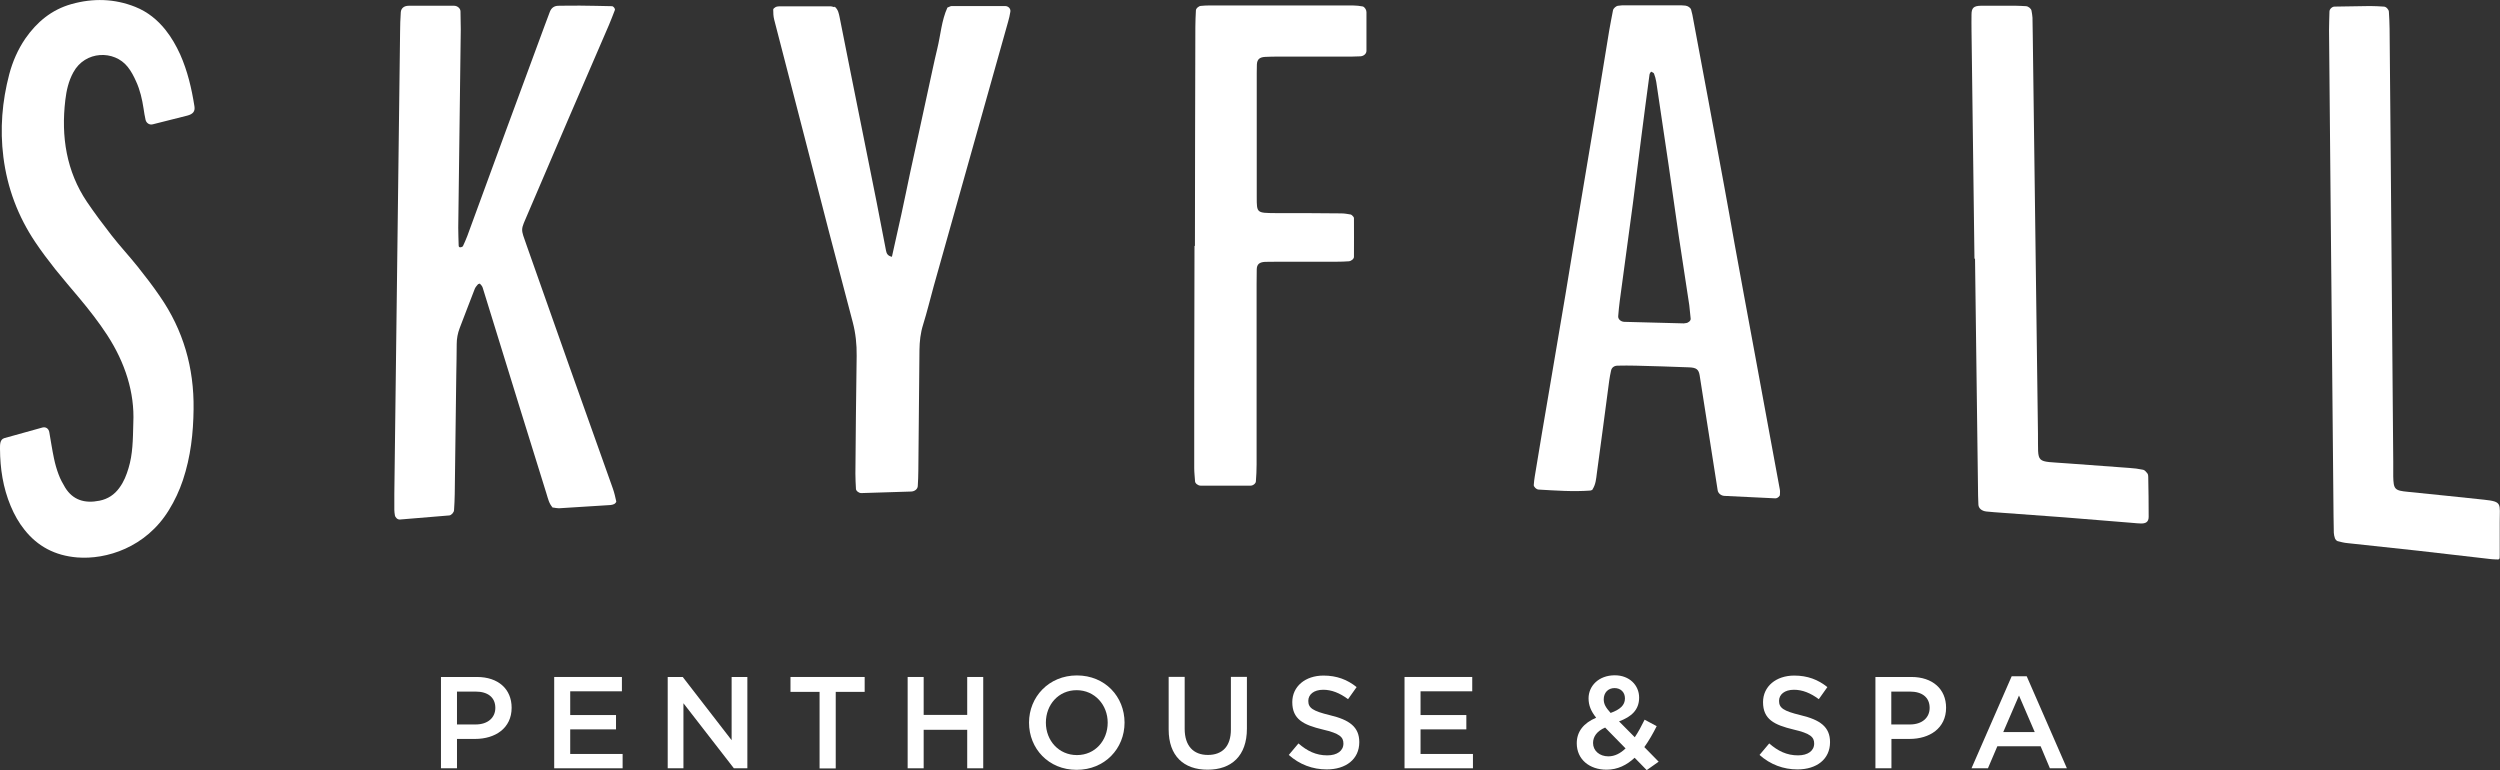
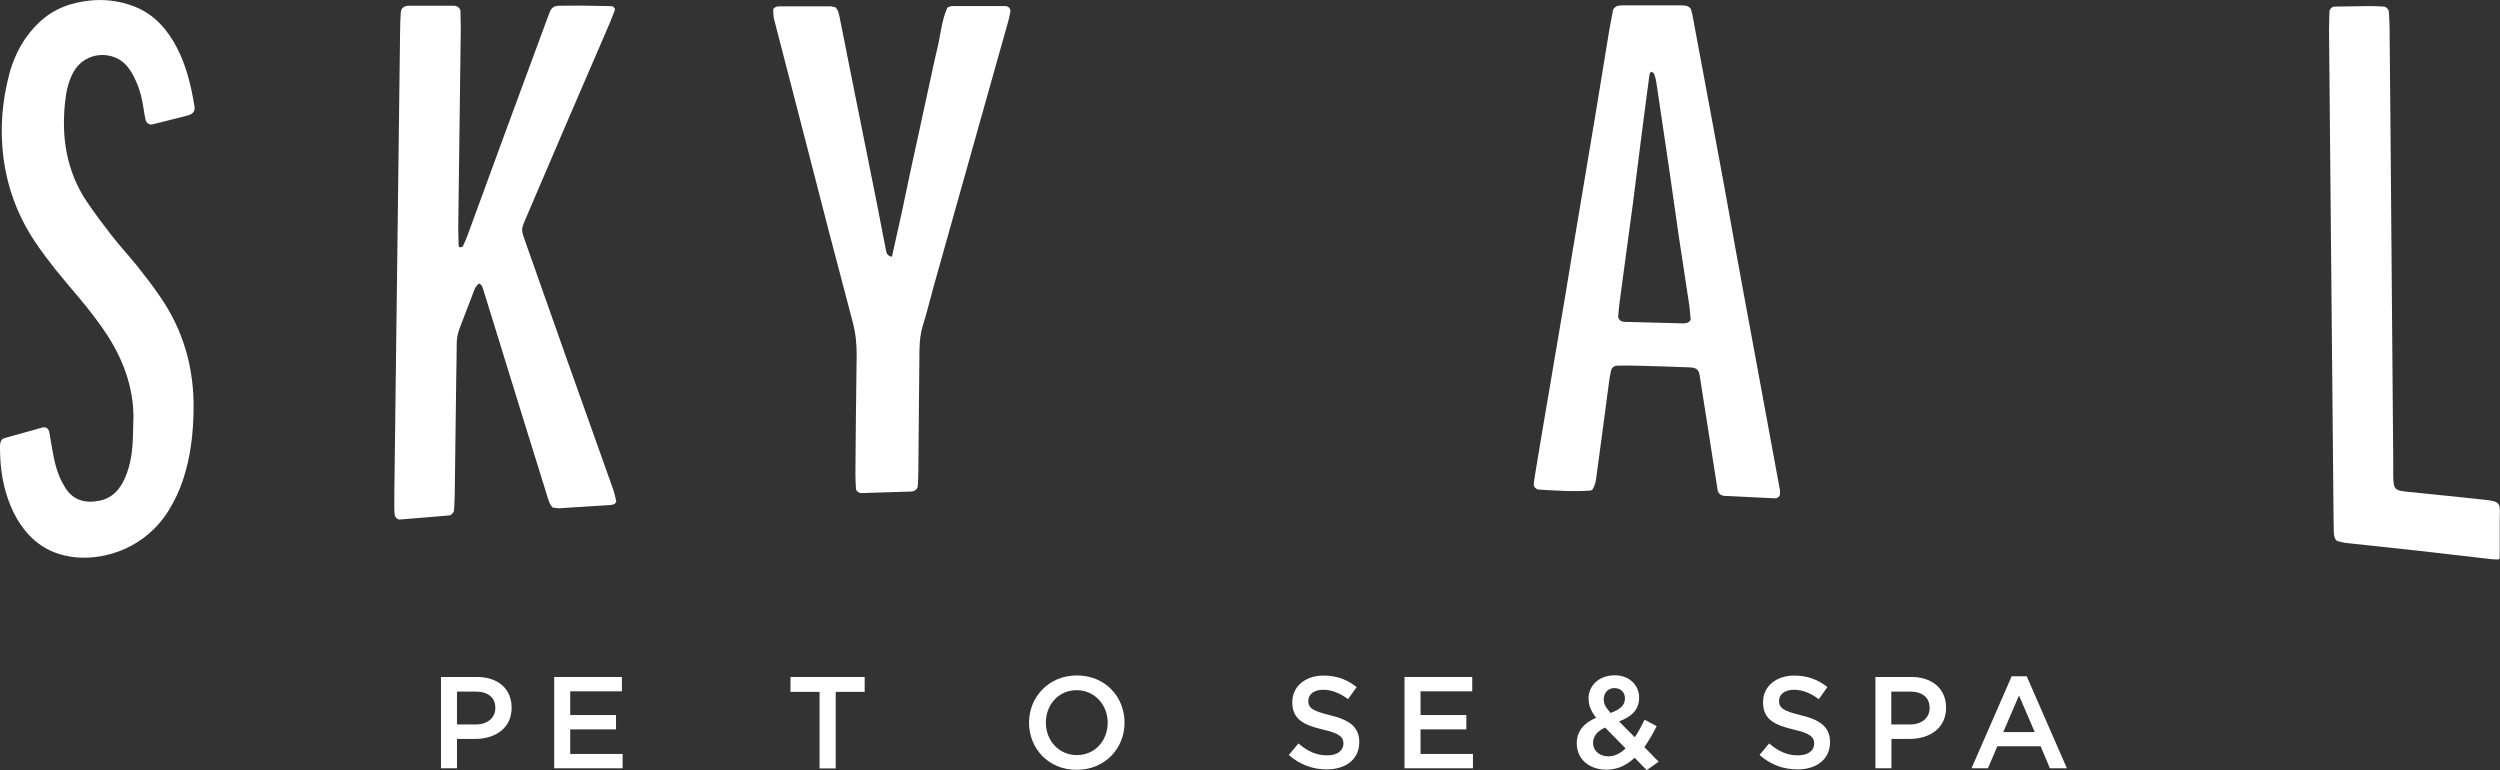
<svg xmlns="http://www.w3.org/2000/svg" id="Layer_2" viewBox="0 0 177.96 54.82">
  <rect x="0" y="0" width="177.96" height="54.82" fill="#333333" stroke="none" />
  <defs>
    <style> .cls-1 { fill: #fff; } </style>
  </defs>
  <g id="Layer_1-2" data-name="Layer_1">
    <g>
      <g>
        <path class="cls-1" d="M39.36,36.15c-.28-.29-.35-.66-.46-1.01-.63-2.01-1.25-4.03-1.88-6.05-.89-2.87-1.78-5.74-2.66-8.61-.03-.11-.12-.2-.2-.29,0,0-.1.02-.13.04-.08.1-.18.2-.23.32-.37.93-.71,1.87-1.08,2.81-.14.37-.21.75-.21,1.13,0,.72-.02,1.44-.03,2.16-.04,2.84-.07,5.68-.11,8.52,0,.38-.03.76-.05,1.14,0,.16-.19.37-.34.38-1.17.1-2.34.2-3.5.29-.18.02-.34-.14-.37-.3-.02-.13-.04-.25-.04-.38,0-.39,0-.77,0-1.15.14-10.96.27-21.92.41-32.87,0-.47.02-.94.05-1.41.02-.28.23-.46.56-.46,1.08,0,2.16,0,3.24,0,.23,0,.45.19.45.4.01.42.02.85.02,1.27-.06,4.71-.12,9.41-.18,14.13,0,.42.02.84.03,1.27,0,.11.07.15.19.11.04-.02.09-.03.11-.06.11-.24.22-.48.31-.72,1.83-5.01,3.67-10.01,5.52-15.01.12-.32.24-.64.36-.96.1-.26.29-.43.62-.43.51,0,1.03-.02,1.55-.01.75,0,1.5.03,2.25.04.11,0,.24.18.21.27-.14.36-.27.71-.42,1.06-1.92,4.44-3.84,8.89-5.74,13.35-.57,1.35-.57,1.06-.1,2.41,2.02,5.75,4.06,11.49,6.11,17.23.11.31.18.62.25.94,0,.05-.08.14-.15.18-.08.04-.18.06-.27.07-1.22.08-2.44.16-3.66.23-.14,0-.27-.03-.4-.05h-.01Z" />
        <path class="cls-1" d="M113.35,34.87s-.09.04-.14.05c-1.23.09-2.45,0-3.68-.07-.16,0-.37-.21-.35-.33.02-.2.03-.4.07-.6.34-2.06.68-4.12,1.04-6.19.38-2.26.77-4.52,1.15-6.79.33-1.99.65-3.98.99-5.97.39-2.35.79-4.7,1.18-7.05.32-1.92.62-3.83.94-5.75.08-.48.18-.95.27-1.44.03-.14.22-.31.37-.32.09,0,.19-.03.28-.03h4.22c.09,0,.19.02.28.02.18.02.37.15.41.29.03.12.06.24.09.36.38,2.05.77,4.11,1.15,6.16.38,2.02.75,4.04,1.12,6.06.25,1.33.48,2.68.72,4.01.23,1.26.46,2.52.69,3.77.26,1.42.53,2.84.79,4.27.36,1.95.72,3.91,1.08,5.87.23,1.22.45,2.45.68,3.68.02.12,0,.24,0,.36,0,.09-.17.23-.27.24-.05,0-.09.01-.14,0-1.18-.06-2.36-.11-3.54-.17-.24-.01-.45-.19-.48-.4-.22-1.38-.43-2.77-.65-4.15-.21-1.34-.42-2.68-.63-4.02-.07-.43-.23-.56-.75-.58-1.27-.05-2.55-.09-3.82-.12-.43-.01-.85-.01-1.27,0-.25,0-.43.14-.47.36-.05.24-.1.47-.13.71-.29,2.2-.58,4.4-.88,6.59-.05.4-.08.8-.31,1.15h0ZM117.53,5.1c-.04.06-.1.13-.11.2-.19,1.45-.39,2.89-.57,4.34-.21,1.61-.4,3.21-.61,4.82-.31,2.33-.63,4.65-.94,6.97-.05.36-.08.72-.11,1.08-.02.2.18.39.43.4,1.42.04,2.83.07,4.24.11.05,0,.09-.01.14-.02.18-.01.36-.17.35-.31-.03-.32-.06-.65-.1-.97-.25-1.62-.5-3.24-.74-4.86-.25-1.7-.48-3.4-.73-5.1-.29-1.98-.59-3.96-.88-5.93-.03-.2-.09-.4-.16-.59-.02-.06-.13-.1-.21-.14h0Z" />
        <path class="cls-1" d="M9.49,30.09c.1-2.14-.58-4.27-1.86-6.24-.6-.92-1.28-1.79-1.99-2.64-.57-.68-1.15-1.35-1.71-2.05-.5-.63-.98-1.27-1.43-1.94-1.21-1.81-1.98-3.82-2.26-6.05-.25-1.99-.09-3.95.42-5.89.24-.9.61-1.75,1.14-2.53C2.62,1.57,3.67.69,5.09.29c1.54-.43,3.06-.39,4.54.2.88.35,1.59.93,2.16,1.65.42.53.75,1.11,1.03,1.72.53,1.19.82,2.43,1.02,3.7.06.36-.09.56-.51.67-.82.21-1.64.42-2.46.62-.23.06-.46-.09-.51-.33-.06-.26-.1-.52-.14-.79-.1-.66-.25-1.32-.53-1.93-.16-.36-.35-.73-.6-1.04-.96-1.21-3.03-1.16-3.87.39-.34.62-.49,1.29-.57,1.97-.31,2.61.08,5.08,1.54,7.25.55.81,1.14,1.6,1.74,2.37.6.77,1.27,1.49,1.87,2.24.55.69,1.09,1.39,1.58,2.11,1.67,2.41,2.44,5.09,2.4,8.04-.02,1.69-.2,3.37-.76,5.05-.25.74-.58,1.46-1.01,2.15-1.63,2.64-4.44,3.52-6.52,3.35-1.58-.13-2.81-.79-3.74-1.96-.41-.51-.73-1.08-.99-1.7C.21,34.7.01,33.35,0,31.96c0-.28-.02-.67.3-.77.91-.26,1.82-.51,2.73-.76.24-.06.44.09.48.34.11.62.2,1.24.33,1.85.08.39.19.78.33,1.15.12.33.29.64.47.94.54.87,1.37,1.15,2.45.93.59-.12,1.06-.43,1.41-.92.32-.43.5-.9.65-1.4.3-.99.31-1.97.34-3.23h0Z" />
        <path class="cls-1" d="M59.41.47c.26.21.3.49.36.77.27,1.36.54,2.71.81,4.07.6,3.02,1.22,6.04,1.82,9.07.23,1.15.45,2.3.67,3.46.04.2.11.37.42.44.23-1.02.45-2.02.67-3.01.22-1,.42-2,.63-2.99.21-.99.43-1.99.65-2.98.21-.95.41-1.91.62-2.86.22-.99.42-1.99.66-2.98.24-.98.3-2,.72-2.92.14-.05.22-.11.3-.11,1.27,0,2.53,0,3.8,0,.25,0,.42.2.38.41-.04.24-.09.48-.16.71-1.76,6.28-3.53,12.56-5.3,18.84-.25.91-.47,1.82-.75,2.72-.19.6-.25,1.19-.26,1.8-.02,2.86-.05,5.73-.08,8.6,0,.36-.02.73-.04,1.09-.01.21-.21.38-.47.39-1.18.04-2.36.07-3.55.11-.18,0-.37-.15-.38-.29-.02-.36-.04-.73-.04-1.09.02-2.8.05-5.6.09-8.39.01-.81-.07-1.6-.28-2.4-1.15-4.32-2.27-8.65-3.38-12.98-.74-2.85-1.48-5.7-2.21-8.55-.06-.23-.07-.48-.07-.72,0-.06.09-.13.16-.17.07-.04.18-.06.27-.06,1.22,0,2.44,0,3.65,0,.09,0,.18.04.27.06h0Z" />
-         <path class="cls-1" d="M85.06,17.51c0-5.19.02-10.39.03-15.58,0-.4.02-.8.04-1.19,0-.14.21-.32.36-.32.19-.02.37-.03.56-.03h10.27c.23,0,.47.03.69.07.07.02.15.1.19.17.04.07.07.15.07.23,0,.92,0,1.84,0,2.76,0,.21-.2.38-.44.39-.38.02-.75.02-1.13.02h-4.65c-.33,0-.66,0-.99.02-.4.02-.57.18-.59.53,0,.2-.01.4-.01.6v8.86c0,1.12,0,1.12,1.32,1.13,1.56,0,3.12,0,4.68.02.23,0,.47.04.69.08.07.02.14.1.19.16.03.03.04.07.04.11,0,.92.01,1.84,0,2.75,0,.14-.2.3-.37.31-.28.02-.56.03-.85.03-1.37,0-2.74,0-4.11,0-.33,0-.66,0-.99.01-.41.02-.59.17-.6.53-.01.36-.01.72-.01,1.08v12.82c0,.4-.02.8-.05,1.19,0,.15-.2.31-.37.31-1.19,0-2.38,0-3.57,0-.18,0-.38-.16-.39-.3-.02-.32-.06-.64-.06-.95,0-1.88,0-3.76,0-5.63,0-3.39.01-6.79.02-10.19h0Z" />
-         <path class="cls-1" d="M140.55,18.41c-.07-5.41-.14-10.83-.21-16.24,0-.38-.01-.76,0-1.13,0-.47.15-.62.65-.63.84-.01,1.69,0,2.53,0,.23,0,.47.02.7.03.17.01.37.18.39.32.03.17.06.33.07.5.01.42.02.85.02,1.27.12,9.44.24,18.88.37,28.32.03,2.26-.26,1.95,2.16,2.14,1.45.11,2.9.21,4.35.32.33.02.65.06.98.13.11.02.22.16.3.26.05.07.06.17.06.25.02.95.03,1.89.03,2.84,0,.36-.2.5-.62.47-.14,0-.28-.02-.42-.03-3.32-.28-6.64-.54-9.96-.77-.19-.01-.38-.03-.56-.05-.33-.04-.55-.23-.56-.49-.02-.42-.03-.84-.03-1.26-.07-5.41-.14-10.83-.21-16.24h0Z" />
        <path class="cls-1" d="M165.95,19.5c-.05-5.78-.11-11.57-.16-17.35,0-.44.02-.89.03-1.33,0-.17.19-.35.36-.35.84-.02,1.68-.03,2.53-.04.33,0,.65.02.98.04.16,0,.35.2.36.36.02.4.05.81.05,1.21.02,2.61.04,5.22.07,7.83.06,7.65.12,15.3.19,22.96,0,.36,0,.72,0,1.08.02.92.1,1.01,1.04,1.1,1.81.19,3.61.36,5.42.56,1.32.14,1.12.27,1.12,1.58v2.34c0,.34.01.35-.3.33-.14,0-.28-.02-.41-.03-3.38-.4-6.76-.78-10.14-1.13-.23-.02-.46-.08-.69-.14-.07-.02-.16-.12-.19-.2-.05-.13-.07-.27-.08-.4-.01-.4-.02-.8-.02-1.2-.05-5.74-.11-11.48-.16-17.22h0Z" />
      </g>
      <g>
        <path class="cls-1" d="M31.39,48.19h2.56c1.52,0,2.47.86,2.47,2.19,0,1.46-1.17,2.22-2.6,2.22h-1.29v2.09h-1.14v-6.5ZM33.86,51.57c.86,0,1.4-.48,1.4-1.18,0-.76-.55-1.16-1.4-1.16h-1.33v2.34h1.33Z" />
        <path class="cls-1" d="M39.45,48.19h4.82v1.02h-3.68v1.69h3.26v1.02h-3.26v1.75h3.73v1.02h-4.87v-6.5Z" />
-         <path class="cls-1" d="M47.54,48.19h1.06l3.48,4.5v-4.5h1.12v6.5h-.96l-3.59-4.63v4.63h-1.12v-6.5Z" />
        <path class="cls-1" d="M58.33,49.25h-2.06v-1.06h5.28v1.06h-2.06v5.45h-1.15v-5.45Z" />
-         <path class="cls-1" d="M64.61,48.19h1.14v2.7h3.1v-2.7h1.14v6.5h-1.14v-2.74h-3.1v2.74h-1.14v-6.5Z" />
        <path class="cls-1" d="M73.25,51.44c0-1.83,1.41-3.36,3.41-3.36s3.39,1.51,3.39,3.36-1.41,3.36-3.41,3.36-3.39-1.51-3.39-3.36ZM78.85,51.44c0-1.26-.92-2.31-2.21-2.31s-2.19,1.03-2.19,2.31.92,2.31,2.21,2.31,2.19-1.03,2.19-2.31Z" />
-         <path class="cls-1" d="M83.19,51.93v-3.75h1.14v3.7c0,1.21.62,1.86,1.65,1.86s1.64-.61,1.64-1.81v-3.75h1.14v3.69c0,1.94-1.1,2.92-2.8,2.92s-2.77-.98-2.77-2.86Z" />
        <path class="cls-1" d="M91.74,53.74l.69-.82c.62.54,1.25.85,2.05.85.71,0,1.15-.33,1.15-.84,0-.46-.26-.72-1.47-1-1.38-.33-2.17-.73-2.17-1.95,0-1.12.93-1.89,2.22-1.89.95,0,1.7.29,2.36.82l-.61.86c-.59-.44-1.17-.67-1.77-.67-.67,0-1.06.34-1.06.79,0,.5.3.72,1.54,1.02,1.38.33,2.09.83,2.09,1.92,0,1.22-.96,1.94-2.32,1.94-.99,0-1.93-.34-2.71-1.04Z" />
        <path class="cls-1" d="M99.98,48.19h4.82v1.02h-3.68v1.69h3.26v1.02h-3.26v1.75h3.73v1.02h-4.87v-6.5Z" />
        <path class="cls-1" d="M116.36,53.94c-.56.52-1.21.85-2,.85-1.21,0-2.12-.73-2.12-1.88,0-.84.49-1.44,1.38-1.82-.37-.47-.54-.88-.54-1.38,0-.87.71-1.64,1.87-1.64,1.03,0,1.73.7,1.73,1.59s-.57,1.37-1.43,1.69l1.12,1.13c.25-.37.48-.8.7-1.25l.86.46c-.26.52-.55,1.03-.88,1.49l1.02,1.04-.85.6-.86-.88ZM115.71,53.27l-1.45-1.48c-.6.26-.86.66-.86,1.1,0,.55.46.95,1.09.95.45,0,.86-.21,1.23-.57ZM115.67,49.71c0-.44-.31-.73-.74-.73-.46,0-.77.33-.77.8,0,.33.13.57.49.97.67-.24,1.02-.55,1.02-1.03Z" />
        <path class="cls-1" d="M125.25,53.74l.69-.82c.62.54,1.25.85,2.05.85.71,0,1.15-.33,1.15-.84,0-.46-.26-.72-1.47-1-1.38-.33-2.17-.73-2.17-1.95,0-1.12.93-1.89,2.22-1.89.95,0,1.7.29,2.36.82l-.61.86c-.59-.44-1.17-.67-1.77-.67-.67,0-1.06.34-1.06.79,0,.5.3.72,1.54,1.02,1.38.33,2.09.83,2.09,1.92,0,1.22-.96,1.94-2.32,1.94-.99,0-1.93-.34-2.71-1.04Z" />
        <path class="cls-1" d="M133.49,48.19h2.57c1.51,0,2.47.86,2.47,2.19,0,1.46-1.17,2.22-2.6,2.22h-1.29v2.09h-1.14v-6.5ZM135.96,51.57c.86,0,1.4-.48,1.4-1.18,0-.76-.55-1.16-1.4-1.16h-1.33v2.34h1.33Z" />
        <path class="cls-1" d="M143.21,48.14h1.06l2.86,6.55h-1.21l-.66-1.57h-3.08l-.67,1.57h-1.17l2.86-6.55ZM144.84,52.11l-1.12-2.6-1.12,2.6h2.24Z" />
      </g>
    </g>
  </g>
</svg>